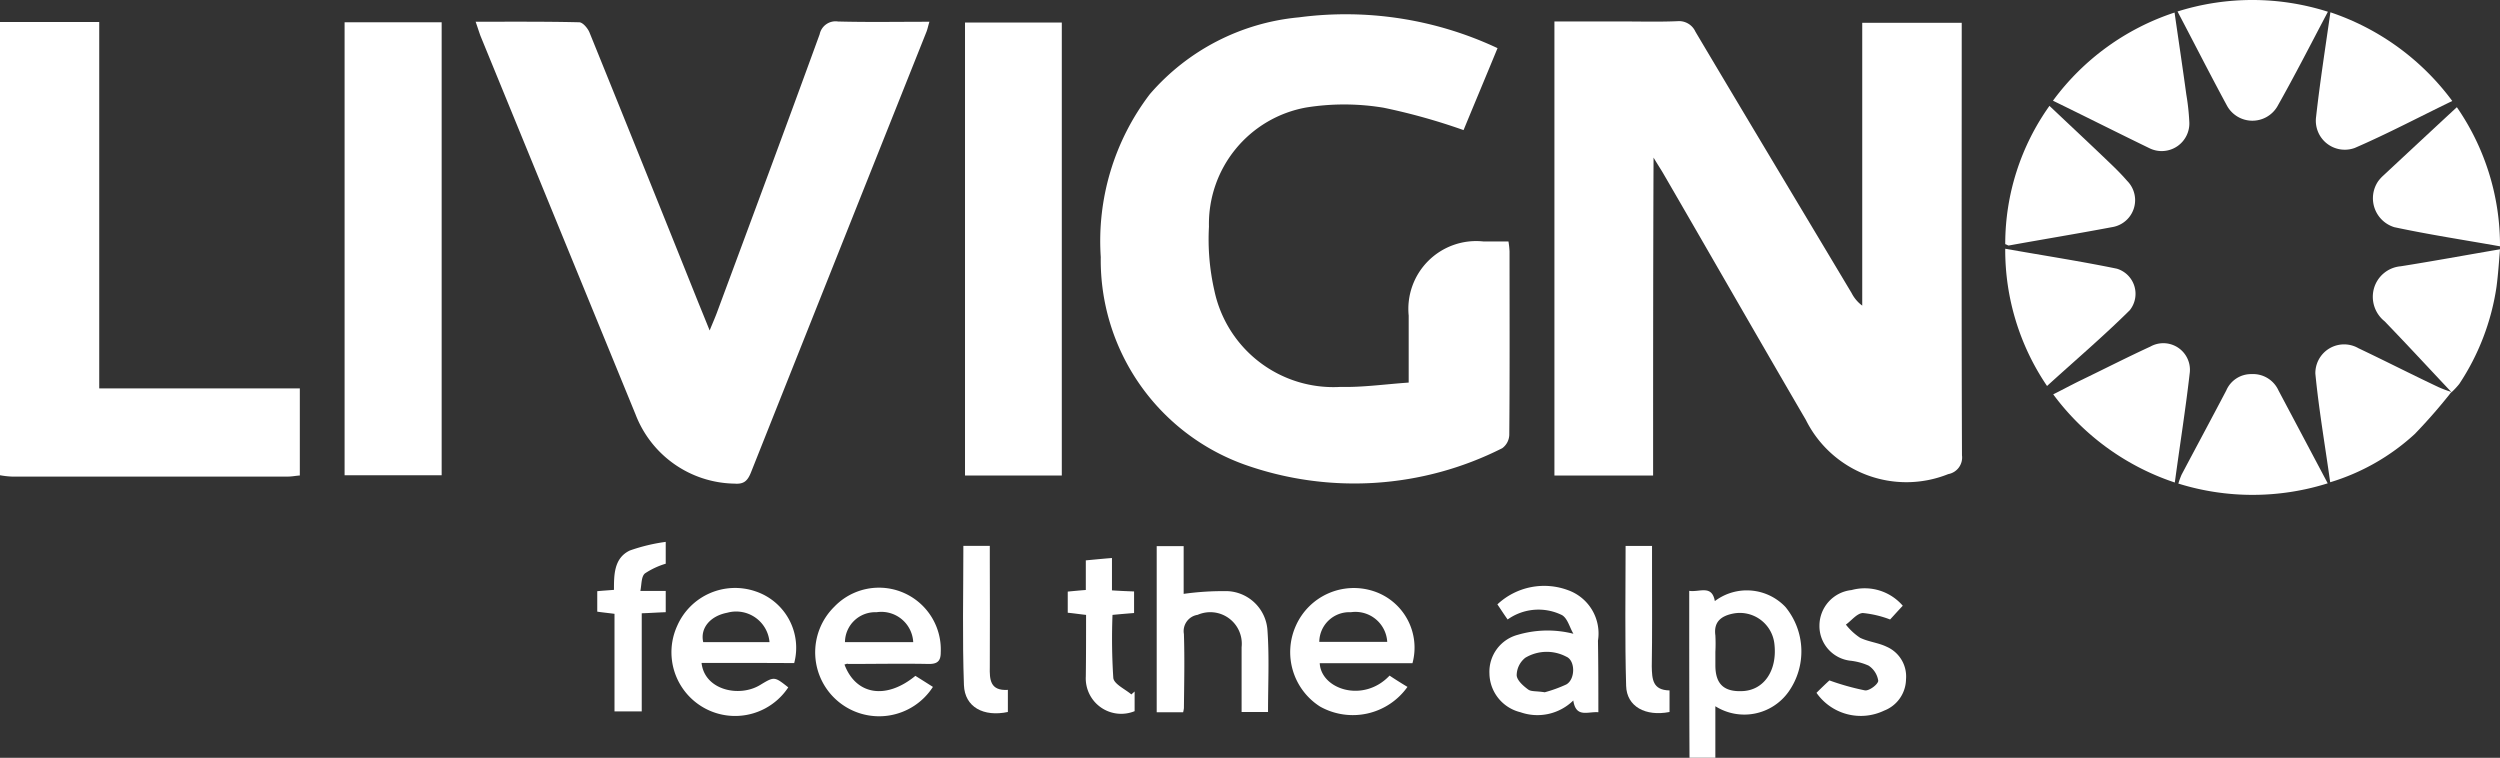
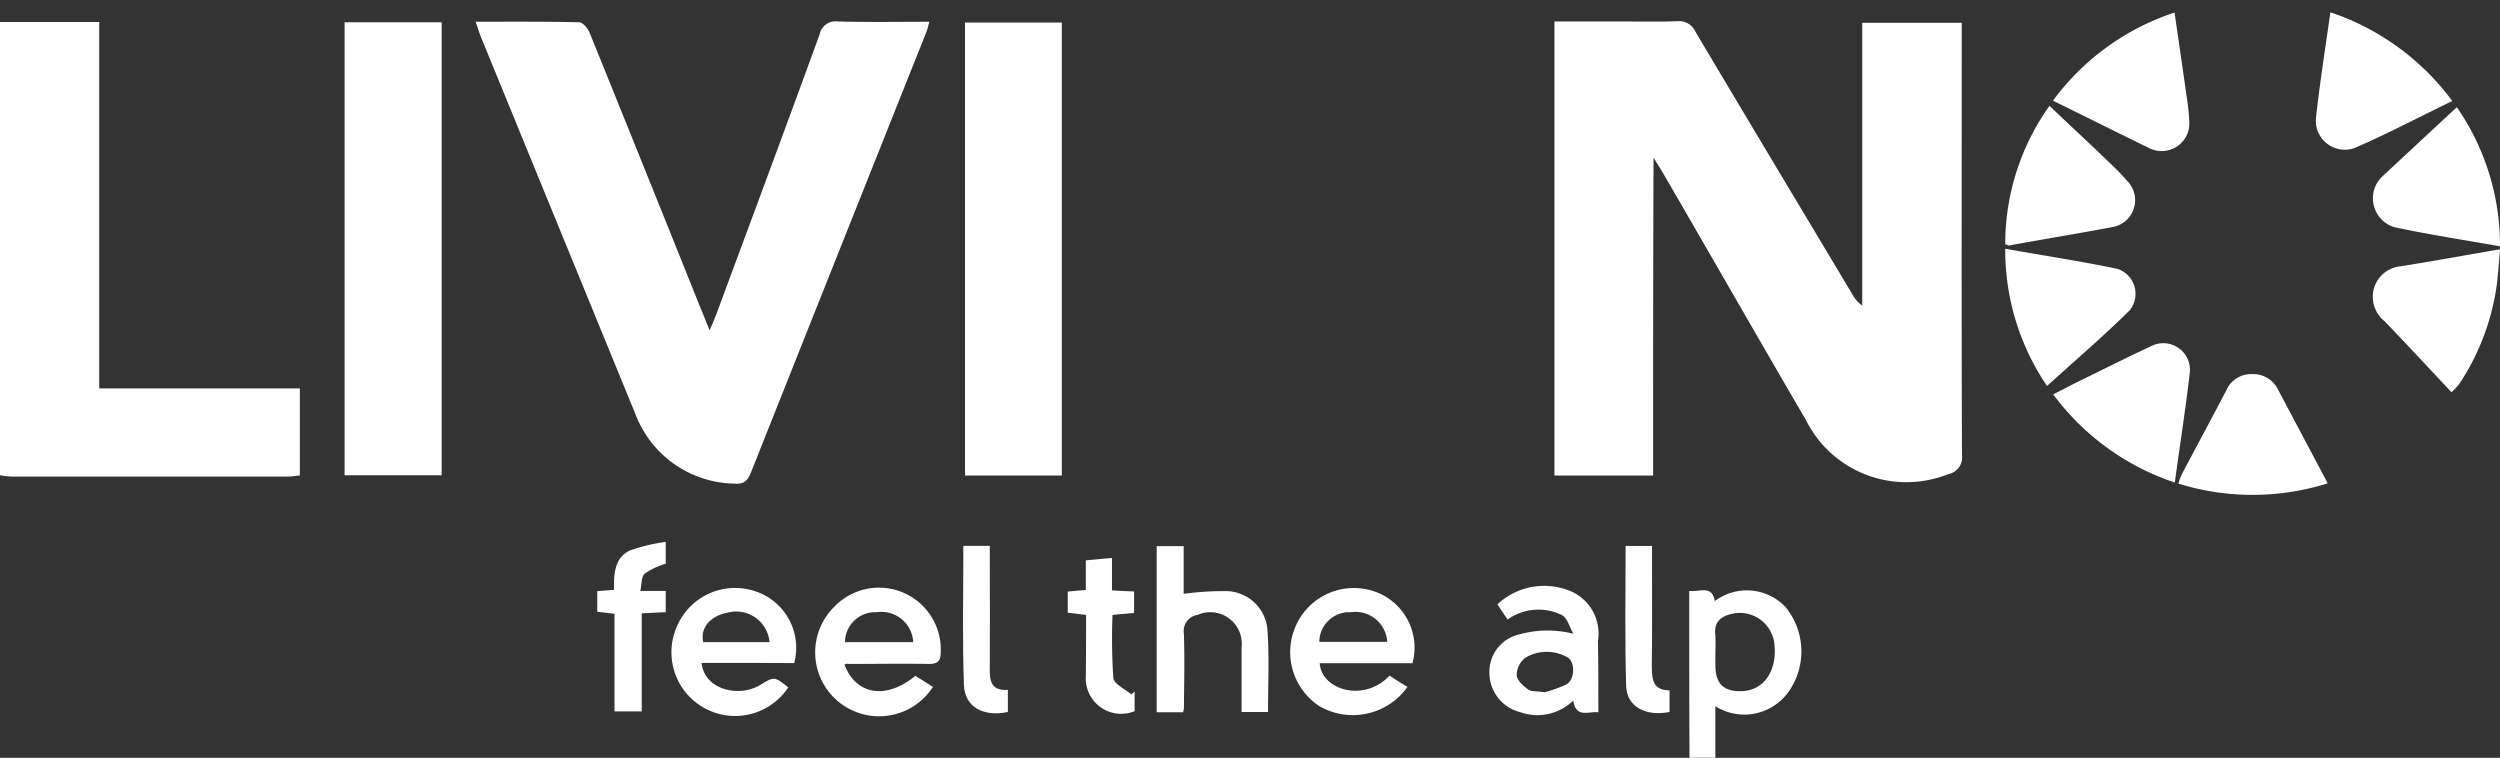
<svg xmlns="http://www.w3.org/2000/svg" viewBox="0 0 106.395 32.251">
  <rect x="0" y="0" width="106.395" height="32.251" fill="#333333" stroke="none" />
  <defs>
    <style>
      .cls-1 {
        fill: #fff;
      }
    </style>
  </defs>
  <g id="Group_142" data-name="Group 142" transform="translate(0 -0.038)">
    <path id="Path_151" data-name="Path 151" class="cls-1" d="M0,8.2H4.223V23.794H12.76V27.5c-.172.011-.333.046-.5.046H.5a3.575,3.575,0,0,1-.5-.057Q0,17.833,0,8.2Z" transform="translate(0 -7.226)" />
    <path id="Path_152" data-name="Path 152" class="cls-1" d="M580.7,27.23h-4.2V7.906h2.823c.8,0,1.607.023,2.41-.011a.766.766,0,0,1,.769.448c2.2,3.706,4.429,7.413,6.644,11.119A1.54,1.54,0,0,0,589.6,20V7.964h4.234v.62c0,5.933-.012,11.854.011,17.786a.718.718,0,0,1-.585.8,4.778,4.778,0,0,1-6.059-2.306c-2.043-3.5-4.051-7.011-6.082-10.511-.1-.172-.218-.344-.4-.654C580.7,18.28,580.7,22.743,580.7,27.23Z" transform="translate(-510.347 -6.955)" />
-     <path id="Path_153" data-name="Path 153" class="cls-1" d="M425.167,6.663c-.5,1.216-.987,2.375-1.446,3.488a26.025,26.025,0,0,0-3.4-.952,10.231,10.231,0,0,0-3.293-.011,5.033,5.033,0,0,0-4.142,5.072,9.8,9.8,0,0,0,.23,2.72,5.177,5.177,0,0,0,5.37,4.1c.941.023,1.893-.115,2.9-.184V18.046a2.887,2.887,0,0,1,3.179-3.156h1.067a3.373,3.373,0,0,1,.046.425c0,2.6.011,5.2-.011,7.8a.731.731,0,0,1-.3.574,13.958,13.958,0,0,1-10.958.7,9.243,9.243,0,0,1-6.128-8.836,10.31,10.31,0,0,1,2.088-6.931,9.539,9.539,0,0,1,6.346-3.27A15.2,15.2,0,0,1,425.167,6.663Z" transform="translate(-361.435 -4.576)" />
    <path id="Path_154" data-name="Path 154" class="cls-1" d="M176.4,8.007c1.515,0,2.961-.011,4.406.023.149,0,.356.241.436.425q2.324,5.732,4.624,11.475c.149.367.3.734.493,1.216.126-.31.218-.516.3-.734,1.469-3.959,2.938-7.906,4.383-11.876a.691.691,0,0,1,.78-.539c1.274.034,2.559.011,3.89.011-.057.184-.08.321-.138.459q-3.735,9.363-7.459,18.727c-.149.367-.31.5-.7.47a4.587,4.587,0,0,1-4.211-2.949q-3.3-8.055-6.6-16.111C176.538,8.42,176.48,8.236,176.4,8.007Z" transform="translate(-156.158 -7.044)" />
    <path id="Path_155" data-name="Path 155" class="cls-1" d="M127.8,27.578V8.3h4.131V27.578Z" transform="translate(-113.135 -7.314)" />
    <path id="Path_156" data-name="Path 156" class="cls-1" d="M362.019,27.678H357.9V8.4h4.119Z" transform="translate(-316.831 -7.403)" />
    <path id="Path_157" data-name="Path 157" class="cls-1" d="M743.7,45.187a10.129,10.129,0,0,1,1.882-5.887c.861.815,1.71,1.606,2.547,2.41.264.252.516.5.757.78a1.163,1.163,0,0,1-.654,1.974c-1.457.275-2.926.516-4.383.78C743.815,45.244,743.78,45.21,743.7,45.187Z" transform="translate(-658.361 -34.757)" />
    <path id="Path_158" data-name="Path 158" class="cls-1" d="M745.479,98.141A10.292,10.292,0,0,1,743.7,92.3c1.618.287,3.19.528,4.751.849A1.117,1.117,0,0,1,749,94.916C747.865,96.041,746.649,97.074,745.479,98.141Z" transform="translate(-658.361 -81.676)" />
    <path id="Path_159" data-name="Path 159" class="cls-1" d="M766.675,133.359a10.59,10.59,0,0,1-5.175-3.752c.413-.207.769-.4,1.147-.585,1-.482,1.985-.987,2.983-1.446a1.132,1.132,0,0,1,1.675,1.159C767.134,130.238,766.893,131.741,766.675,133.359Z" transform="translate(-674.119 -112.786)" />
    <path id="Path_160" data-name="Path 160" class="cls-1" d="M814.257,143.447a10.632,10.632,0,0,1-6.357.011,3.46,3.46,0,0,1,.138-.379c.631-1.193,1.274-2.387,1.9-3.58a1.148,1.148,0,0,1,1.079-.7,1.189,1.189,0,0,1,1.147.7C812.846,140.785,813.534,142.082,814.257,143.447Z" transform="translate(-715.194 -122.84)" />
    <path id="Path_161" data-name="Path 161" class="cls-1" d="M761.4,8.452A10.481,10.481,0,0,1,766.575,4.7c.172,1.2.344,2.341.5,3.488a9.555,9.555,0,0,1,.126,1.136,1.177,1.177,0,0,1-1.675,1.159C764.177,9.829,762.834,9.152,761.4,8.452Z" transform="translate(-674.03 -4.128)" />
-     <path id="Path_162" data-name="Path 162" class="cls-1" d="M807.6.527a10.6,10.6,0,0,1,6.4.011c-.734,1.388-1.411,2.72-2.157,4.039a1.233,1.233,0,0,1-2.134-.034C809,3.235,808.323,1.9,807.6.527Z" transform="translate(-714.929 0)" />
-     <path id="Path_163" data-name="Path 163" class="cls-1" d="M864.451,129.972a23.262,23.262,0,0,1-1.561,1.79,9.273,9.273,0,0,1-3.6,2.054c-.218-1.572-.482-3.087-.631-4.624a1.223,1.223,0,0,1,1.836-1.079c1.136.539,2.26,1.113,3.4,1.652a5.1,5.1,0,0,0,.585.218Z" transform="translate(-760.122 -113.254)" />
    <path id="Path_164" data-name="Path 164" class="cls-1" d="M883.708,39.8a10.346,10.346,0,0,1,1.836,5.921c-1.549-.275-3.029-.5-4.5-.815a1.288,1.288,0,0,1-.688-1.951,1.622,1.622,0,0,1,.229-.252C881.62,41.739,882.641,40.787,883.708,39.8Z" transform="translate(-779.149 -35.2)" />
    <path id="Path_165" data-name="Path 165" class="cls-1" d="M883.316,98.593c-.952-1.01-1.893-2.031-2.857-3.029A1.332,1.332,0,0,1,880,94.187a1.3,1.3,0,0,1,1.147-.964c1.377-.218,2.742-.47,4.223-.723-.046.562-.08,1.079-.149,1.6a10.156,10.156,0,0,1-1.584,4.131,3.436,3.436,0,0,1-.344.367C883.3,98.57,883.316,98.593,883.316,98.593Z" transform="translate(-778.975 -81.853)" />
    <path id="Path_166" data-name="Path 166" class="cls-1" d="M859.546,4.6a10.663,10.663,0,0,1,5.187,3.775c-1.423.688-2.766,1.4-4.154,2a1.233,1.233,0,0,1-1.641-1.331C859.1,7.583,859.328,6.138,859.546,4.6Z" transform="translate(-760.369 -4.039)" />
    <path id="Path_167" data-name="Path 167" class="cls-1" d="M626.5,219c.436.069.964-.275,1.09.436a2.263,2.263,0,0,1,3.006.252,2.975,2.975,0,0,1,.126,3.615,2.312,2.312,0,0,1-3.11.608v2.192h-1.1C626.5,223.754,626.5,221.413,626.5,219Zm1.113,2.593v.574c0,.792.356,1.136,1.147,1.1.918-.034,1.492-.872,1.366-2a1.48,1.48,0,0,0-1.756-1.3c-.5.1-.838.344-.757.929A6.871,6.871,0,0,1,627.613,221.6Z" transform="translate(-554.61 -193.817)" />
    <path id="Path_168" data-name="Path 168" class="cls-1" d="M250.514,221.415c.126,1.159,1.606,1.48,2.49.941.608-.367.608-.367,1.2.1a2.71,2.71,0,0,1-4.728-2.616,2.689,2.689,0,0,1,3.339-1.469,2.532,2.532,0,0,1,1.641,3.052C253.176,221.415,251.868,221.415,250.514,221.415Zm2.892-.884a1.424,1.424,0,0,0-1.8-1.251c-.723.138-1.159.654-1.021,1.251Z" transform="translate(-220.657 -193.165)" />
    <path id="Path_169" data-name="Path 169" class="cls-1" d="M483.57,222.381a2.853,2.853,0,0,1-3.718.838,2.745,2.745,0,0,1-1.021-3.465,2.7,2.7,0,0,1,3.3-1.446,2.528,2.528,0,0,1,1.652,3.064h-3.947c.057,1.113,1.859,1.71,2.972.528Q483.14,222.123,483.57,222.381Zm-.861-1.916a1.355,1.355,0,0,0-1.549-1.262,1.278,1.278,0,0,0-1.343,1.262Z" transform="translate(-423.671 -193.11)" />
    <path id="Path_170" data-name="Path 170" class="cls-1" d="M430.125,209.669H429V202.6h1.147v2.031a12.044,12.044,0,0,1,1.893-.115,1.785,1.785,0,0,1,1.675,1.687c.08,1.136.023,2.283.023,3.454h-1.125V206.9a1.341,1.341,0,0,0-1.87-1.377.7.7,0,0,0-.585.815c.034,1.044.011,2.1,0,3.156A1.331,1.331,0,0,1,430.125,209.669Z" transform="translate(-379.773 -179.319)" />
    <path id="Path_171" data-name="Path 171" class="cls-1" d="M303.979,221.53c.493,1.308,1.779,1.5,3.018.482.241.149.493.31.746.47a2.721,2.721,0,1,1-4.2-3.408,2.632,2.632,0,0,1,4.533,1.939c0,.367-.138.493-.5.493-1.147-.023-2.295,0-3.442,0C304.094,221.484,304.06,221.507,303.979,221.53Zm2.926-.952a1.359,1.359,0,0,0-1.561-1.274A1.287,1.287,0,0,0,304,220.577Z" transform="translate(-268.04 -193.211)" />
    <path id="Path_172" data-name="Path 172" class="cls-1" d="M557.034,222.779c-.459-.034-.952.252-1.067-.5a2.18,2.18,0,0,1-2.249.5,1.725,1.725,0,0,1-1.32-1.664,1.624,1.624,0,0,1,1.2-1.629,4.481,4.481,0,0,1,2.375-.046c-.161-.264-.241-.643-.482-.792a2.262,2.262,0,0,0-2.318.184c-.149-.207-.287-.425-.436-.643a2.909,2.909,0,0,1,3.018-.6,1.955,1.955,0,0,1,1.262,2.146C557.034,220.737,557.034,221.724,557.034,222.779Zm-2.283-.849a5.744,5.744,0,0,0,.918-.333c.39-.218.39-1.021,0-1.182a1.78,1.78,0,0,0-1.744.046.964.964,0,0,0-.367.746c.012.218.287.459.493.608C554.177,221.907,554.406,221.873,554.751,221.93Z" transform="translate(-489.011 -192.43)" />
-     <path id="Path_173" data-name="Path 173" class="cls-1" d="M677.372,219.022c-.206.218-.379.413-.539.585a4.464,4.464,0,0,0-1.159-.275c-.253.011-.482.321-.723.493a2.553,2.553,0,0,0,.608.562c.356.172.769.207,1.125.379a1.38,1.38,0,0,1,.826,1.388,1.452,1.452,0,0,1-.93,1.331,2.3,2.3,0,0,1-2.88-.757c.218-.218.448-.436.551-.528a10.6,10.6,0,0,0,1.515.425c.184.023.562-.264.562-.413a.935.935,0,0,0-.413-.643,2.607,2.607,0,0,0-.769-.207,1.484,1.484,0,0,1-1.32-1.492,1.524,1.524,0,0,1,1.365-1.515A2.135,2.135,0,0,1,677.372,219.022Z" transform="translate(-596.394 -193.205)" />
    <path id="Path_174" data-name="Path 174" class="cls-1" d="M223.336,203.088h1.079v.906c-.333.011-.654.034-1.021.046v4.177h-1.159v-4.154c-.264-.034-.493-.057-.734-.092V203.1c.229-.023.436-.034.711-.057,0-.643,0-1.354.677-1.675a7.632,7.632,0,0,1,1.526-.367v.929a3.3,3.3,0,0,0-.884.413C223.37,202.48,223.393,202.8,223.336,203.088Z" transform="translate(-196.083 -177.902)" />
    <path id="Path_175" data-name="Path 175" class="cls-1" d="M396.78,209.421c-.31-.034-.528-.069-.78-.092v-.9c.241-.023.482-.046.769-.069V207.1c.379-.034.711-.069,1.113-.1v1.377c.344.023.62.034.941.046v.918c-.287.023-.574.046-.918.08a26.111,26.111,0,0,0,.034,2.685c.034.264.5.47.769.7.046-.046.092-.08.138-.126v.838a1.508,1.508,0,0,1-2.077-1.48C396.78,211.188,396.78,210.328,396.78,209.421Z" transform="translate(-350.559 -183.214)" />
    <path id="Path_176" data-name="Path 176" class="cls-1" d="M604.691,208.651v.918c-1.021.2-1.824-.229-1.847-1.113-.057-1.974-.023-3.959-.023-5.955h1.125v1.067c0,1.354.011,2.708-.011,4.062C603.946,208.169,603.968,208.639,604.691,208.651Z" transform="translate(-533.639 -179.23)" />
    <path id="Path_177" data-name="Path 177" class="cls-1" d="M357.184,202.5h1.125v.666c0,1.492.011,2.983,0,4.475-.012.551.011,1.033.769.987v.941c-1.033.218-1.836-.207-1.87-1.147C357.138,206.459,357.184,204.5,357.184,202.5Z" transform="translate(-316.185 -179.23)" />
  </g>
</svg>